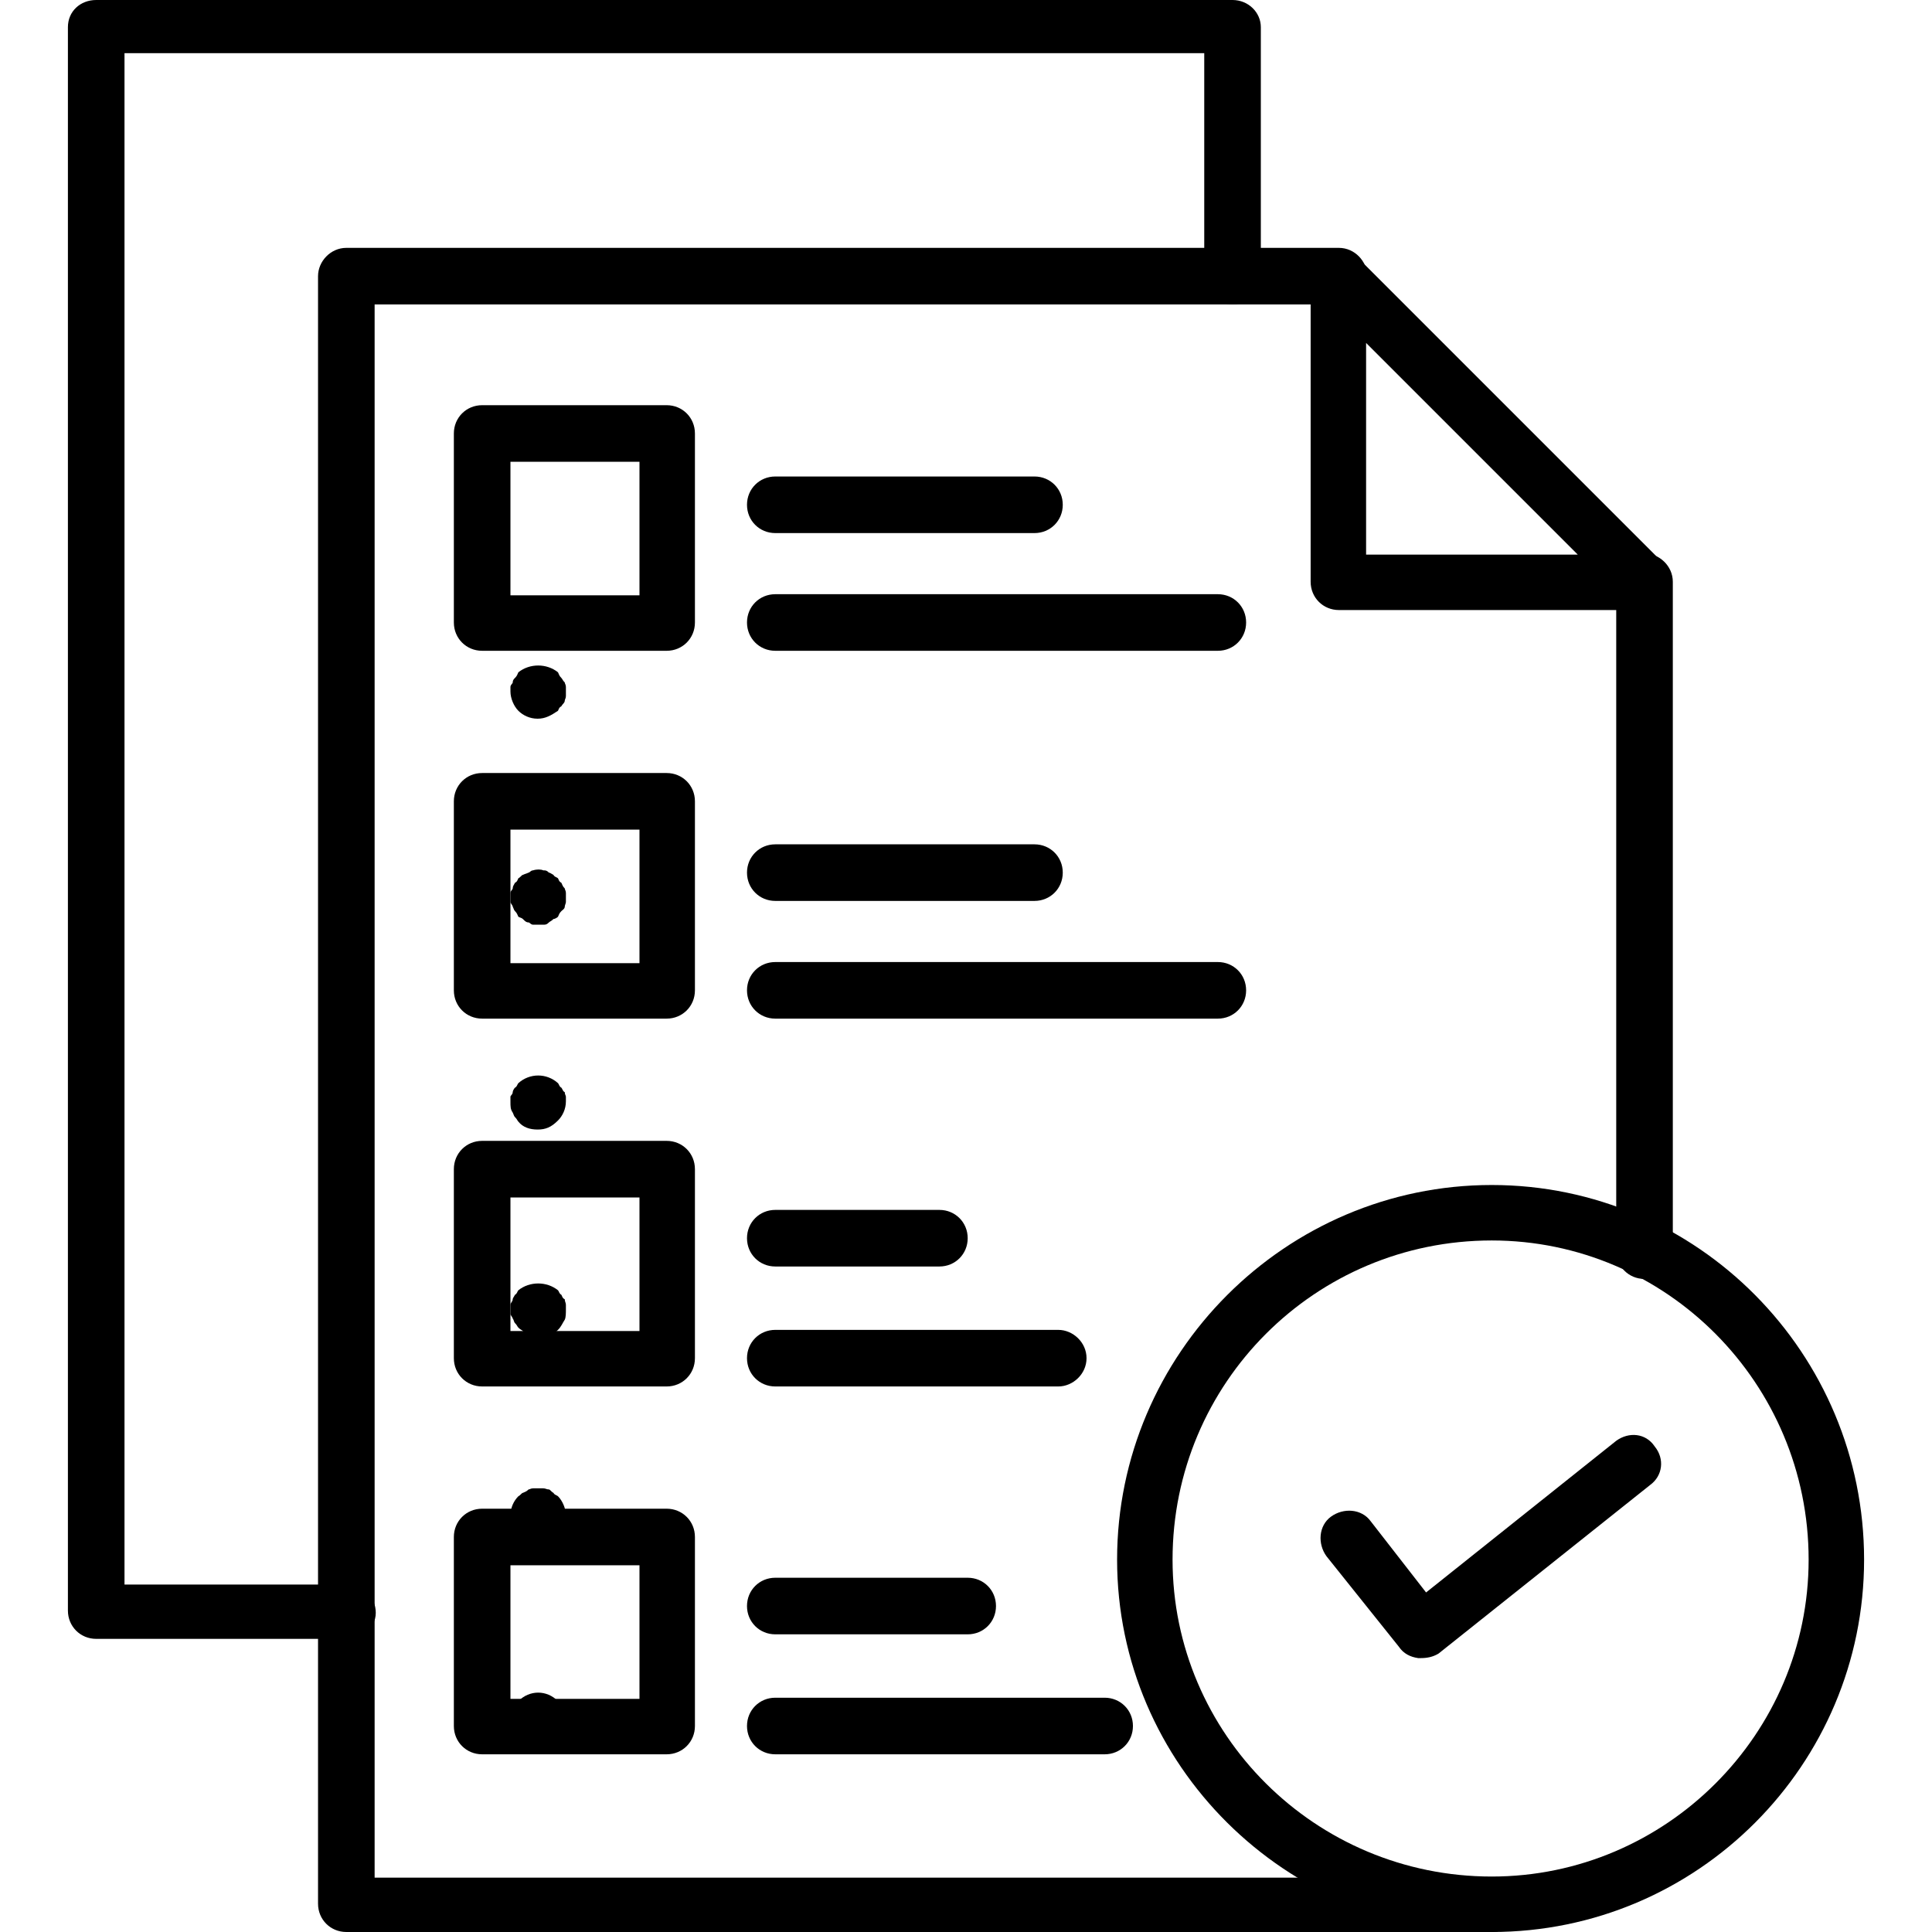
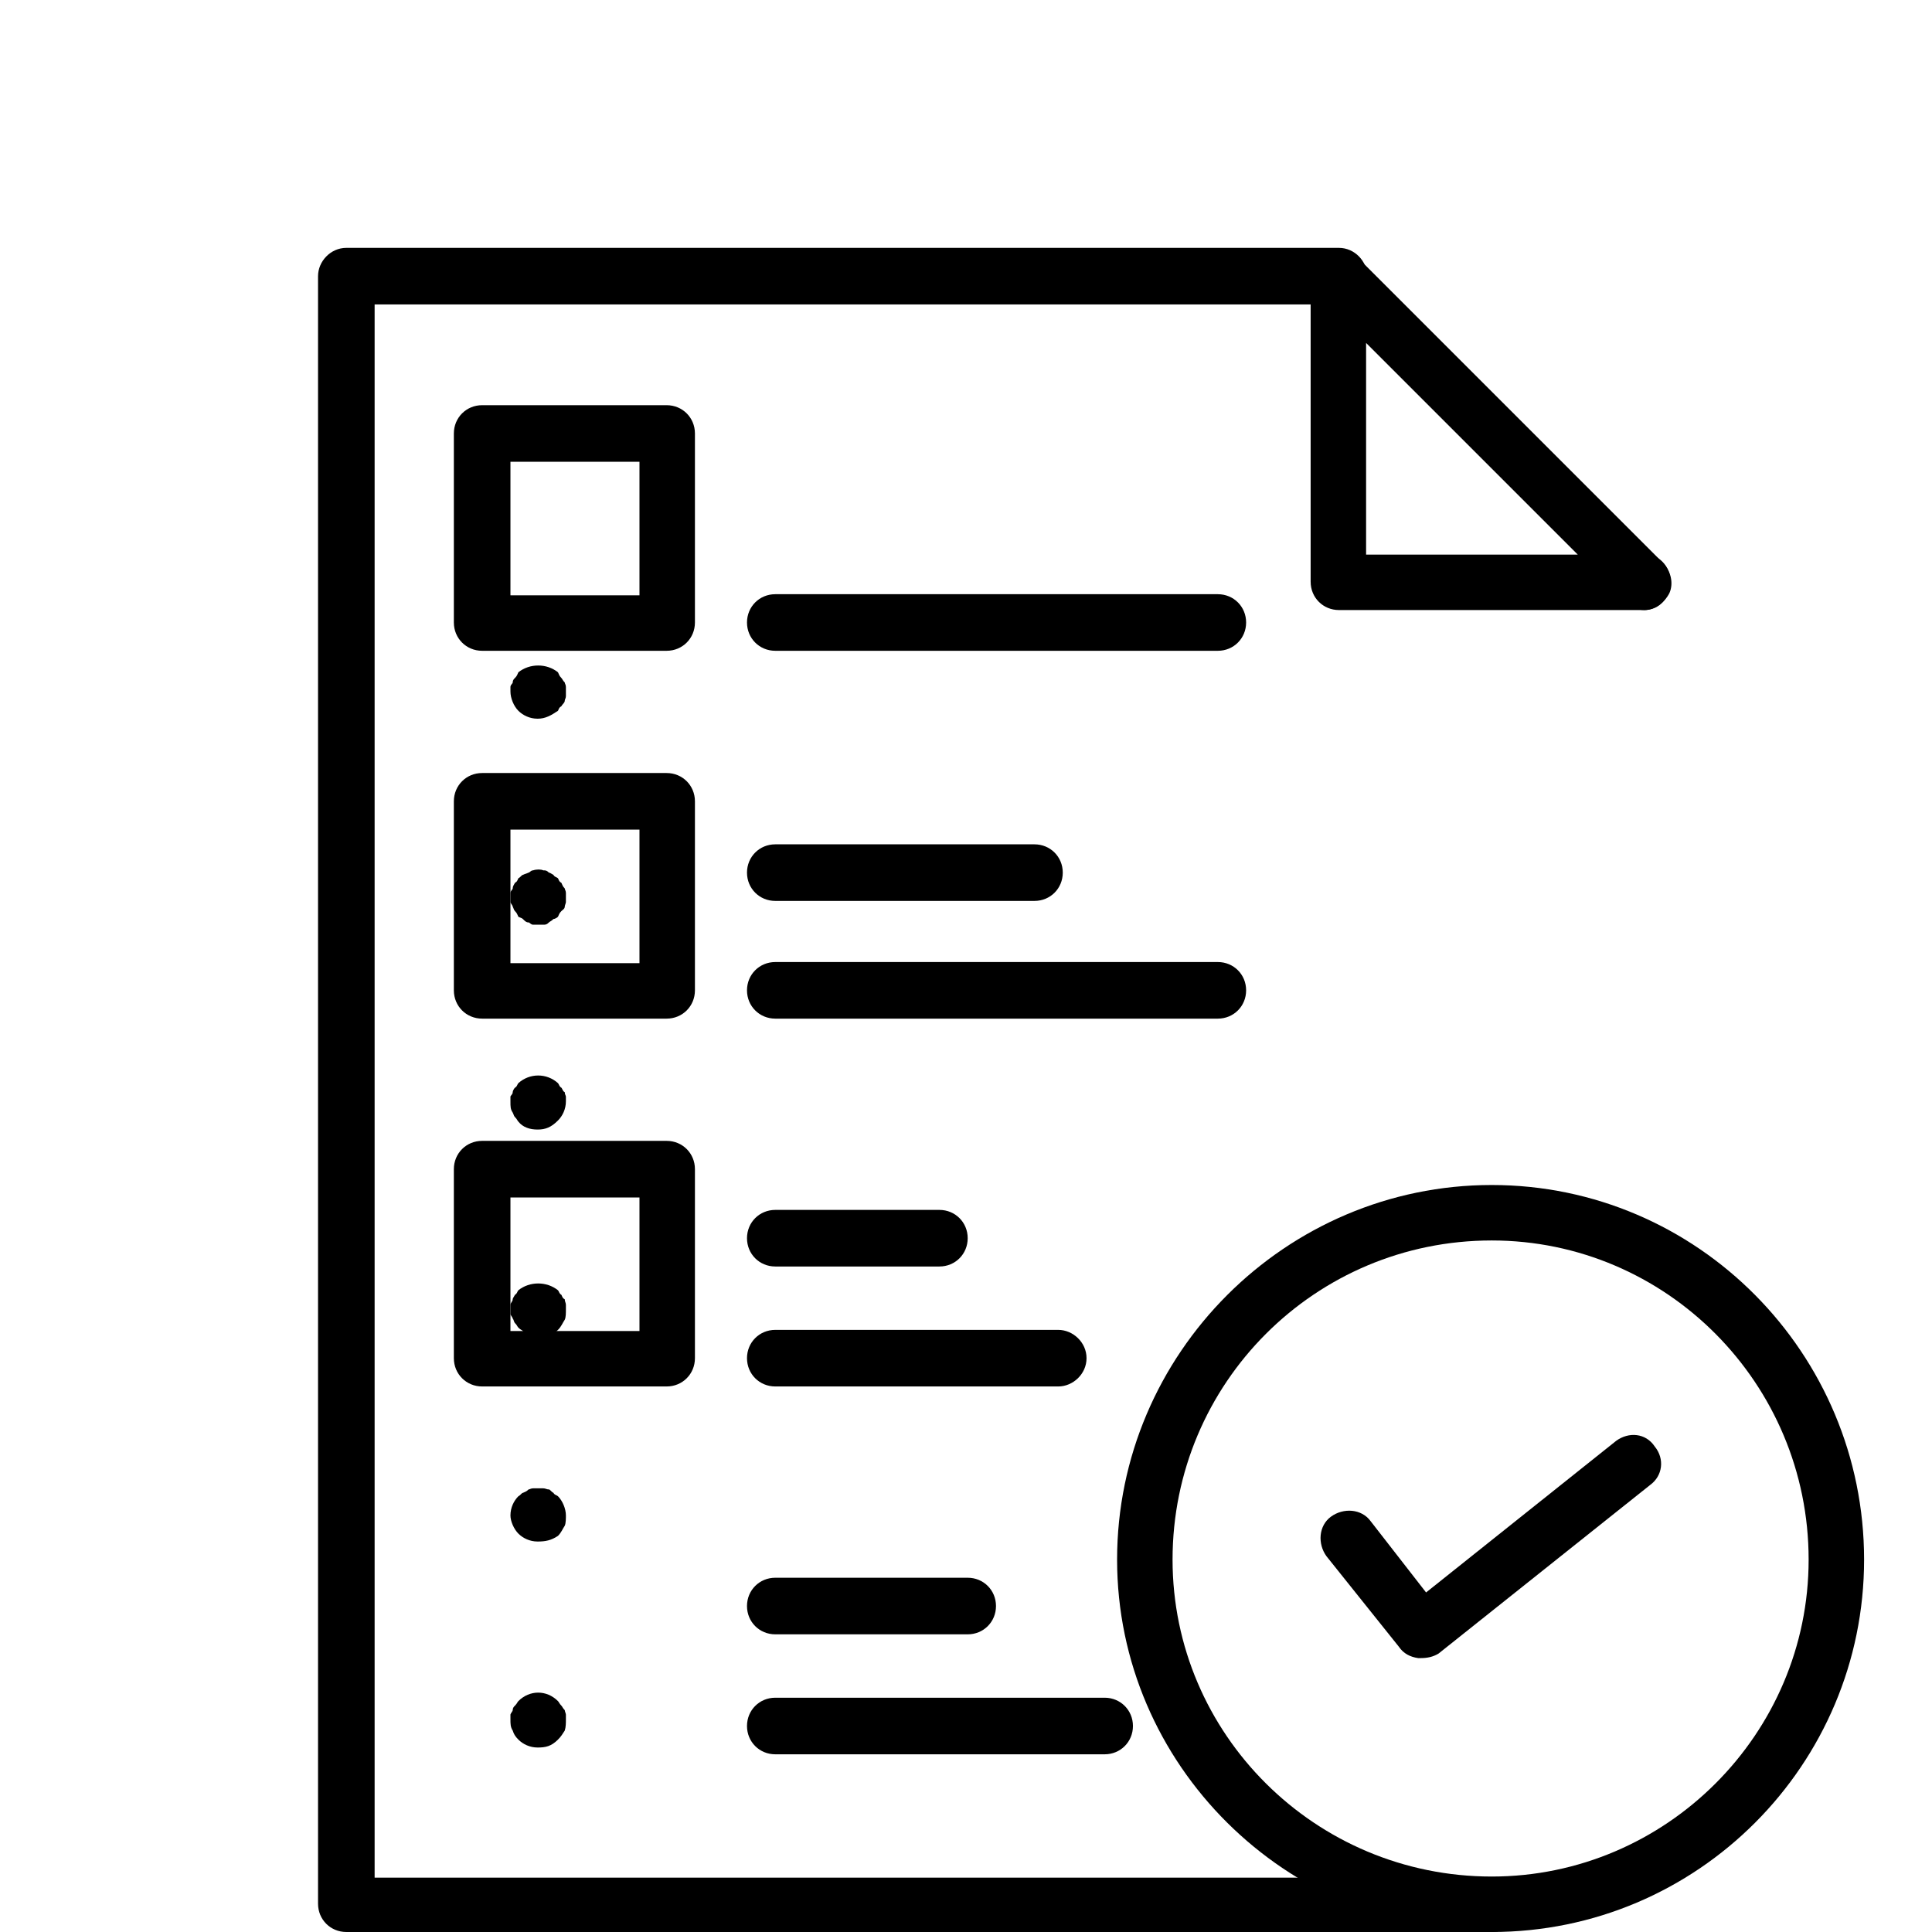
<svg xmlns="http://www.w3.org/2000/svg" xml:space="preserve" width="1.707in" height="1.707in" version="1.1" style="shape-rendering:geometricPrecision; text-rendering:geometricPrecision; image-rendering:optimizeQuality; fill-rule:evenodd; clip-rule:evenodd" viewBox="0 0 1707 1707">
  <defs>
    <style type="text/css">
   
    .fil0 {fill:black}
   
  </style>
  </defs>
  <g id="Layer_x0020_1">
    <g id="_415126664">
      <g>
        <g>
          <path class="fil0" d="M1318 1707l-1012 0c-14,0 -25,-11 -25,-25l0 -1438c0,-13 11,-25 25,-25l877 0c14,0 25,12 25,25 0,14 -11,25 -25,25l-852 0 0 1390 987 0c14,0 25,12 25,25 0,14 -11,23 -25,23zm135 -1168c-14,0 -25,-11 -25,-25 0,-14 11,-25 23,-25l0 0c14,0 25,11 25,25 0,14 -10,25 -23,25z" />
        </g>
        <g>
          <path class="fil0" d="M1453 539l-270 0c-14,0 -25,-11 -25,-25l0 -270c0,-9 6,-18 15,-22 10,-4 20,-1 27,6l269 269c7,7 10,18 6,27 -4,8 -13,15 -22,15zm-246 -49l187 0 -187 -187 0 187z" />
        </g>
        <g>
-           <path class="fil0" d="M306 1448l-221 0c-14,0 -25,-11 -25,-25l0 -1399c0,-14 11,-24 25,-24l1004 0c14,0 25,11 25,24l0 220c0,14 -11,25 -25,25 -14,0 -25,-11 -25,-25l0 -197 -954 0 0 1353 197 0c14,0 25,11 25,25 0,14 -13,23 -26,23z" />
-         </g>
+           </g>
        <g>
          <path class="fil0" d="M475 1544c-7,0 -13,-3 -17,-7 -3,-3 -4,-5 -5,-8 -2,-3 -2,-6 -2,-10 0,-1 0,-3 0,-4 0,-1 2,-3 2,-4 0,-2 1,-3 2,-4 2,-2 2,-3 3,-4 10,-10 25,-10 35,0 1,1 1,2 3,4 1,1 1,2 3,4 0,1 1,3 1,4 0,1 0,3 0,4 0,3 0,7 -1,10 -2,3 -3,5 -6,8 -6,6 -11,7 -18,7z" />
        </g>
        <g>
          <path class="fil0" d="M475 1362c-7,0 -13,-3 -17,-7 -4,-4 -7,-11 -7,-16 0,-7 3,-13 7,-17 2,-1 3,-3 4,-3 2,-1 3,-1 5,-3 1,0 2,-1 4,-1 3,0 7,0 9,0 2,0 3,1 5,1 1,0 2,2 4,3 1,2 3,2 4,3 4,4 7,11 7,17 0,2 0,7 -1,9 -2,3 -3,6 -6,9 -6,4 -11,5 -18,5z" />
        </g>
        <g>
-           <path class="fil0" d="M475 1180c-1,0 -3,0 -4,0 -2,0 -3,0 -4,-1 -2,0 -3,-1 -5,-3 -1,-1 -2,-1 -4,-3 -1,-1 -1,-2 -3,-4 -1,-1 -1,-3 -2,-4 0,-1 -2,-3 -2,-4 0,-1 0,-3 0,-4 0,-2 0,-3 0,-4 0,-2 2,-3 2,-5 0,-1 1,-2 2,-4 2,-1 2,-3 3,-4 10,-8 25,-8 35,0 1,1 1,3 3,4 1,2 1,3 3,4 0,2 1,3 1,5 0,1 0,2 0,4 0,3 0,7 -1,9 -2,3 -3,6 -6,9 -3,3 -6,4 -8,5 -3,0 -7,0 -10,0z" />
+           <path class="fil0" d="M475 1180c-1,0 -3,0 -4,0 -2,0 -3,0 -4,-1 -2,0 -3,-1 -5,-3 -1,-1 -2,-1 -4,-3 -1,-1 -1,-2 -3,-4 -1,-1 -1,-3 -2,-4 0,-1 -2,-3 -2,-4 0,-1 0,-3 0,-4 0,-2 0,-3 0,-4 0,-2 2,-3 2,-5 0,-1 1,-2 2,-4 2,-1 2,-3 3,-4 10,-8 25,-8 35,0 1,1 1,3 3,4 1,2 1,3 3,4 0,2 1,3 1,5 0,1 0,2 0,4 0,3 0,7 -1,9 -2,3 -3,6 -6,9 -3,3 -6,4 -8,5 -3,0 -7,0 -10,0" />
        </g>
        <g>
          <path class="fil0" d="M475 998c-7,0 -13,-2 -17,-7 -1,-1 -1,-2 -3,-4 -1,-1 -1,-2 -2,-4 -2,-3 -2,-5 -2,-10 0,-1 0,-2 0,-4 0,-1 2,-2 2,-4 0,-1 1,-3 2,-4 2,-1 2,-3 3,-4 10,-9 25,-9 35,0 1,1 1,3 3,4 1,1 1,3 3,4 0,2 1,3 1,4 0,2 0,3 0,4 0,7 -3,13 -7,17 -6,6 -11,8 -18,8z" />
        </g>
        <g>
          <path class="fil0" d="M475 817c-1,0 -3,0 -4,0 -2,0 -3,-2 -4,-2 -2,0 -3,-1 -5,-3 -1,-1 -2,-1 -4,-2 -1,-2 -1,-3 -3,-5 -1,-1 -1,-2 -2,-4 0,-1 -2,-3 -2,-4 0,-1 0,-3 0,-4 0,-1 0,-3 0,-4 0,-2 2,-3 2,-4 0,-2 1,-3 2,-5 2,-1 2,-2 3,-4 2,-1 3,-3 4,-3 2,-1 3,-1 5,-2 1,0 2,-2 4,-2 3,-1 7,-1 9,0 2,0 3,0 5,2 1,0 2,1 4,2 1,2 3,2 4,3 1,2 1,3 3,4 1,2 1,3 3,5 0,1 1,2 1,4 0,1 0,3 0,4 0,1 0,3 0,4 0,1 -1,3 -1,4 0,2 -2,3 -3,4 -2,2 -2,3 -3,5 -1,1 -3,2 -4,2 -2,2 -3,2 -4,3 -2,2 -3,2 -5,2 -1,0 -4,0 -5,0z" />
        </g>
        <g>
          <path class="fil0" d="M475 635c-7,0 -13,-3 -17,-7 -4,-4 -7,-11 -7,-17 0,-1 0,-3 0,-4 0,-2 2,-3 2,-4 0,-2 1,-3 2,-4 2,-2 2,-3 3,-5 10,-8 25,-8 35,0 1,2 1,3 3,5 1,1 1,2 3,4 0,1 1,2 1,4 0,1 0,3 0,4 0,1 0,3 0,4 0,2 -1,3 -1,4 0,2 -2,3 -3,5 -2,1 -2,2 -3,4 -6,4 -11,7 -18,7z" />
        </g>
        <g>
          <path class="fil0" d="M1318 1707c-182,0 -331,-148 -331,-329 0,-182 149,-331 331,-331 182,0 329,149 329,331 0,181 -147,329 -329,329zm0 -611c-156,0 -282,126 -282,282 0,154 126,280 282,280 154,0 280,-126 280,-280 0,-156 -126,-282 -280,-282z" />
        </g>
        <g>
          <path class="fil0" d="M1255 1465c-1,0 -1,0 -2,0 -7,-1 -13,-4 -17,-10l-64 -80c-8,-11 -7,-27 4,-35 11,-8 27,-7 35,4l49 63 168 -134c11,-8 26,-7 34,5 9,11 7,26 -4,34l-187 149c-5,3 -10,4 -16,4z" />
        </g>
        <g>
-           <path class="fil0" d="M1453 1130c-14,0 -25,-11 -25,-25l0 -591c0,-14 11,-25 25,-25 13,0 25,11 25,25l0 591c0,14 -12,25 -25,25z" />
-         </g>
+           </g>
        <g>
          <path class="fil0" d="M589 575l-163 0c-14,0 -25,-11 -25,-25l0 -167c0,-14 11,-25 25,-25l163 0c14,0 25,11 25,25l0 167c0,14 -11,25 -25,25zm-138 -49l114 0 0 -118 -114 0 0 118z" />
        </g>
        <g>
          <path class="fil0" d="M589 900l-163 0c-14,0 -25,-11 -25,-25l0 -167c0,-14 11,-25 25,-25l163 0c14,0 25,11 25,25l0 167c0,14 -11,25 -25,25zm-138 -49l114 0 0 -118 -114 0 0 118z" />
        </g>
        <g>
          <path class="fil0" d="M589 1225l-163 0c-14,0 -25,-11 -25,-25l0 -167c0,-14 11,-25 25,-25l163 0c14,0 25,11 25,25l0 167c0,14 -11,25 -25,25zm-138 -49l114 0 0 -118 -114 0 0 118z" />
        </g>
        <g>
-           <path class="fil0" d="M589 1550l-163 0c-14,0 -25,-11 -25,-25l0 -167c0,-14 11,-25 25,-25l163 0c14,0 25,11 25,25l0 167c0,14 -11,25 -25,25zm-138 -49l114 0 0 -118 -114 0 0 118z" />
-         </g>
+           </g>
        <g>
          <g>
-             <path class="fil0" d="M914 471l-229 0c-14,0 -25,-11 -25,-25 0,-14 11,-25 25,-25l229 0c14,0 25,11 25,25 0,14 -11,25 -25,25z" />
-           </g>
+             </g>
          <g>
            <path class="fil0" d="M1076 575l-391 0c-14,0 -25,-11 -25,-25 0,-14 11,-25 25,-25l391 0c14,0 25,11 25,25 0,14 -11,25 -25,25z" />
          </g>
        </g>
        <g>
          <g>
            <path class="fil0" d="M914 796l-229 0c-14,0 -25,-11 -25,-25 0,-14 11,-25 25,-25l229 0c14,0 25,11 25,25 0,14 -11,25 -25,25z" />
          </g>
          <g>
            <path class="fil0" d="M1076 900l-391 0c-14,0 -25,-11 -25,-25 0,-14 11,-25 25,-25l391 0c14,0 25,11 25,25 0,14 -11,25 -25,25z" />
          </g>
        </g>
        <g>
          <g>
            <path class="fil0" d="M830 1119l-145 0c-14,0 -25,-11 -25,-25 0,-14 11,-25 25,-25l145 0c14,0 25,11 25,25 0,14 -11,25 -25,25z" />
          </g>
          <g>
            <path class="fil0" d="M935 1225l-250 0c-14,0 -25,-11 -25,-25 0,-14 11,-25 25,-25l250 0c13,0 25,11 25,25 0,14 -12,25 -25,25z" />
          </g>
        </g>
        <g>
          <g>
            <path class="fil0" d="M855 1444l-170 0c-14,0 -25,-11 -25,-25 0,-14 11,-25 25,-25l170 0c14,0 25,11 25,25 0,14 -11,25 -25,25z" />
          </g>
          <g>
            <path class="fil0" d="M976 1550l-291 0c-14,0 -25,-11 -25,-25 0,-14 11,-25 25,-25l291 0c14,0 25,11 25,25 0,14 -11,25 -25,25z" />
          </g>
        </g>
      </g>
    </g>
  </g>
</svg>